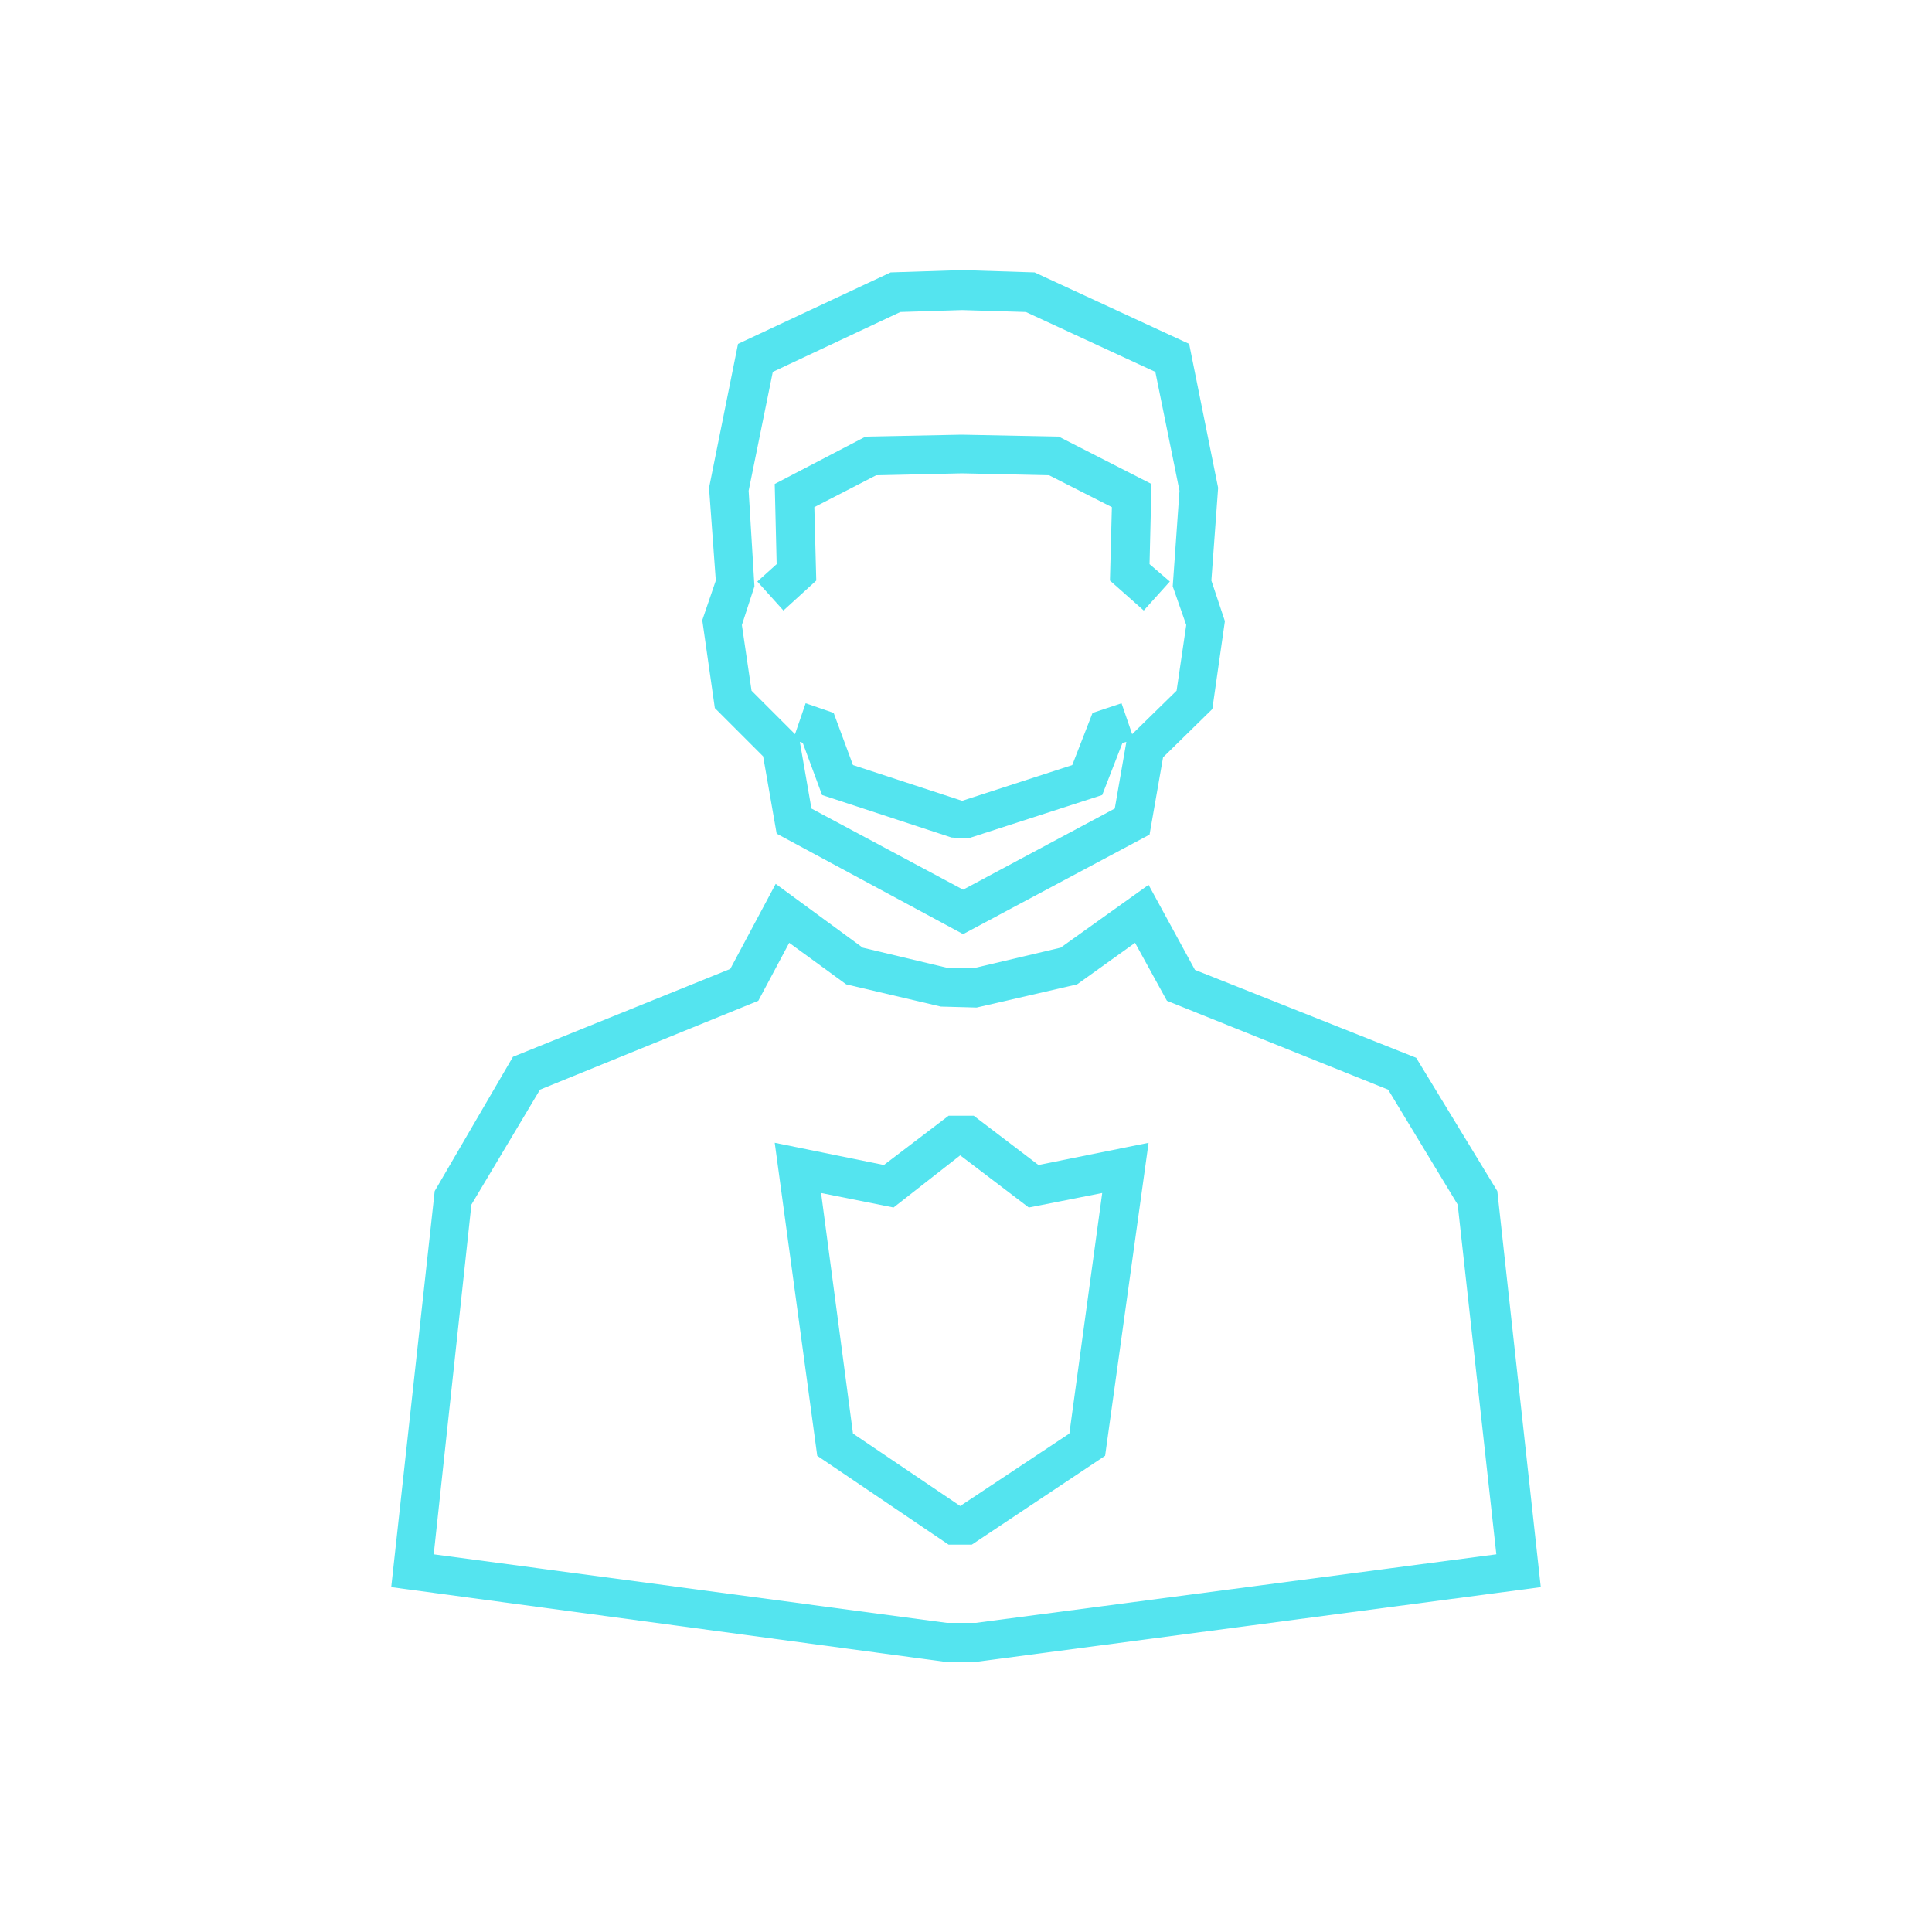
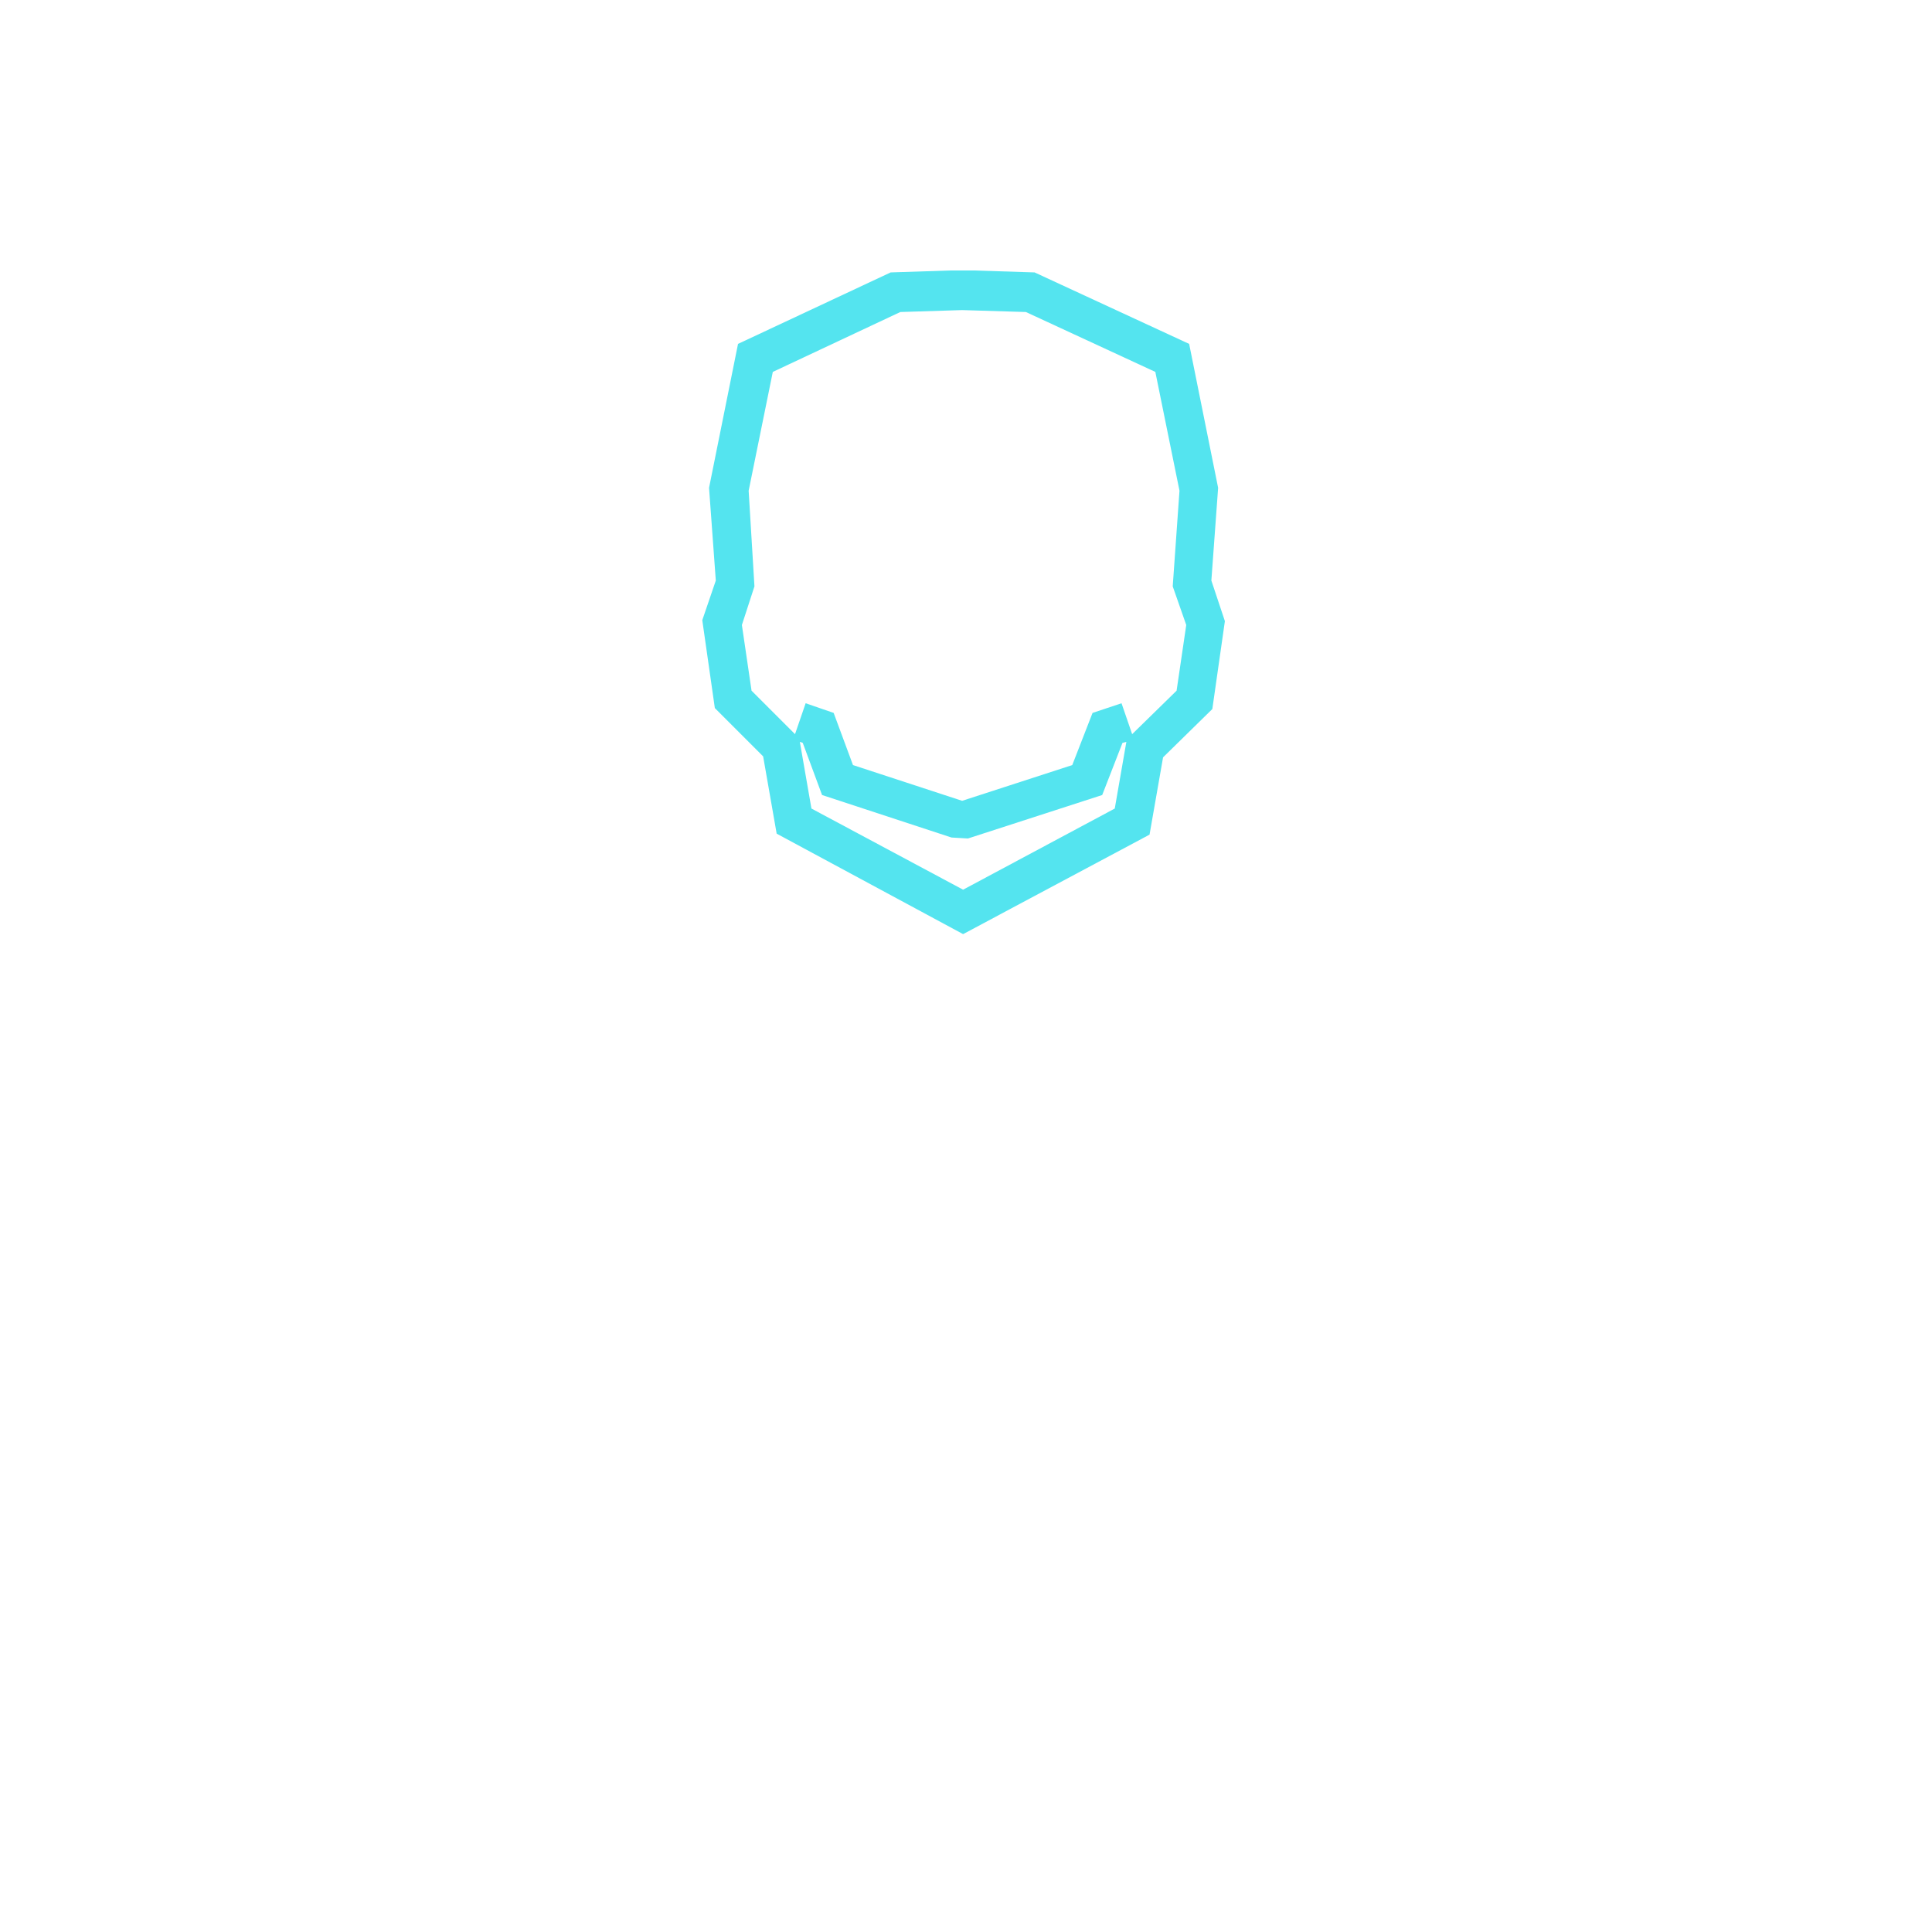
<svg xmlns="http://www.w3.org/2000/svg" data-bbox="40.5 28 119 144" viewBox="0 0 200 200" height="200" width="200" data-type="color">
  <g>
    <path d="M74 73.3l5 5 1.4 8 19.3 10.4L119 86.4l1.4-8 5.1-5 1.3-9.1-1.4-4.2.7-9.6-3-14.9-16-7.4-6.3-.2h-2.4l-6.2.2-15.8 7.4-3 14.9.7 9.6-1.4 4.1 1.3 9.1zm25.7 18.8L84 83.7l-1.2-6.9.3.1 2 5.4 13.4 4.4 1.7.1 13.9-4.5 2.1-5.4.4-.1-1.2 6.9-15.7 8.4zM77.5 50.8L80 38.5l13.2-6.2 6.4-.2 6.6.2 13.4 6.2 2.5 12.3-.7 9.9 1.4 4-1 6.8-4.6 4.5-1.1-3.2-3 1-2.1 5.4-11.4 3.7-11.3-3.7-2-5.4-2.9-1-1.1 3.2-4.5-4.5-1-6.8 1.3-4-.6-9.9z" fill="#54e4ef" data-color="1" />
-     <path d="M100.8 115.5h-2.6l-6.7 5.1-11.3-2.3 4.4 32.4 13.6 9.2h2.4l13.8-9.2 4.5-32.4-11.4 2.3-6.7-5.1zm9.9 32.9l-11.3 7.5-11.1-7.5-3.3-24.9 7.5 1.5 6.9-5.4 7.1 5.4 7.6-1.5-3.4 24.9z" fill="#54e4ef" data-color="1" />
-     <path fill="#54e4ef" d="M84.5 60.1l-.2-7.6 6.4-3.3 8.9-.2 9 .2 6.5 3.3-.2 7.6 3.5 3.1 2.7-3-2.1-1.8.2-8.3-9.6-4.9-10-.2h-.1l-9.9.2-9.4 4.9.2 8.3-2 1.8 2.7 3 3.4-3.1z" data-color="1" />
-     <path d="M155 123.3l-8.4-13.8-22.9-9.1-4.8-8.8-9.1 6.5-8.9 2.1h-2.8l-8.8-2.1-9-6.6-4.7 8.8-22.5 9.1-8.1 13.9-4.5 41 57.1 7.7h3.7l58.2-7.7-4.5-41zM101 168h-3l-53.1-7.1 3.9-36.2 7.1-11.9 22.6-9.2 3.2-6 5.9 4.3 9.8 2.3 3.7.1 10.4-2.4 6-4.3 3.3 6 22.9 9.2 7.2 11.9 4 36.2L101 168z" fill="#54e4ef" data-color="1" />
  </g>
</svg>